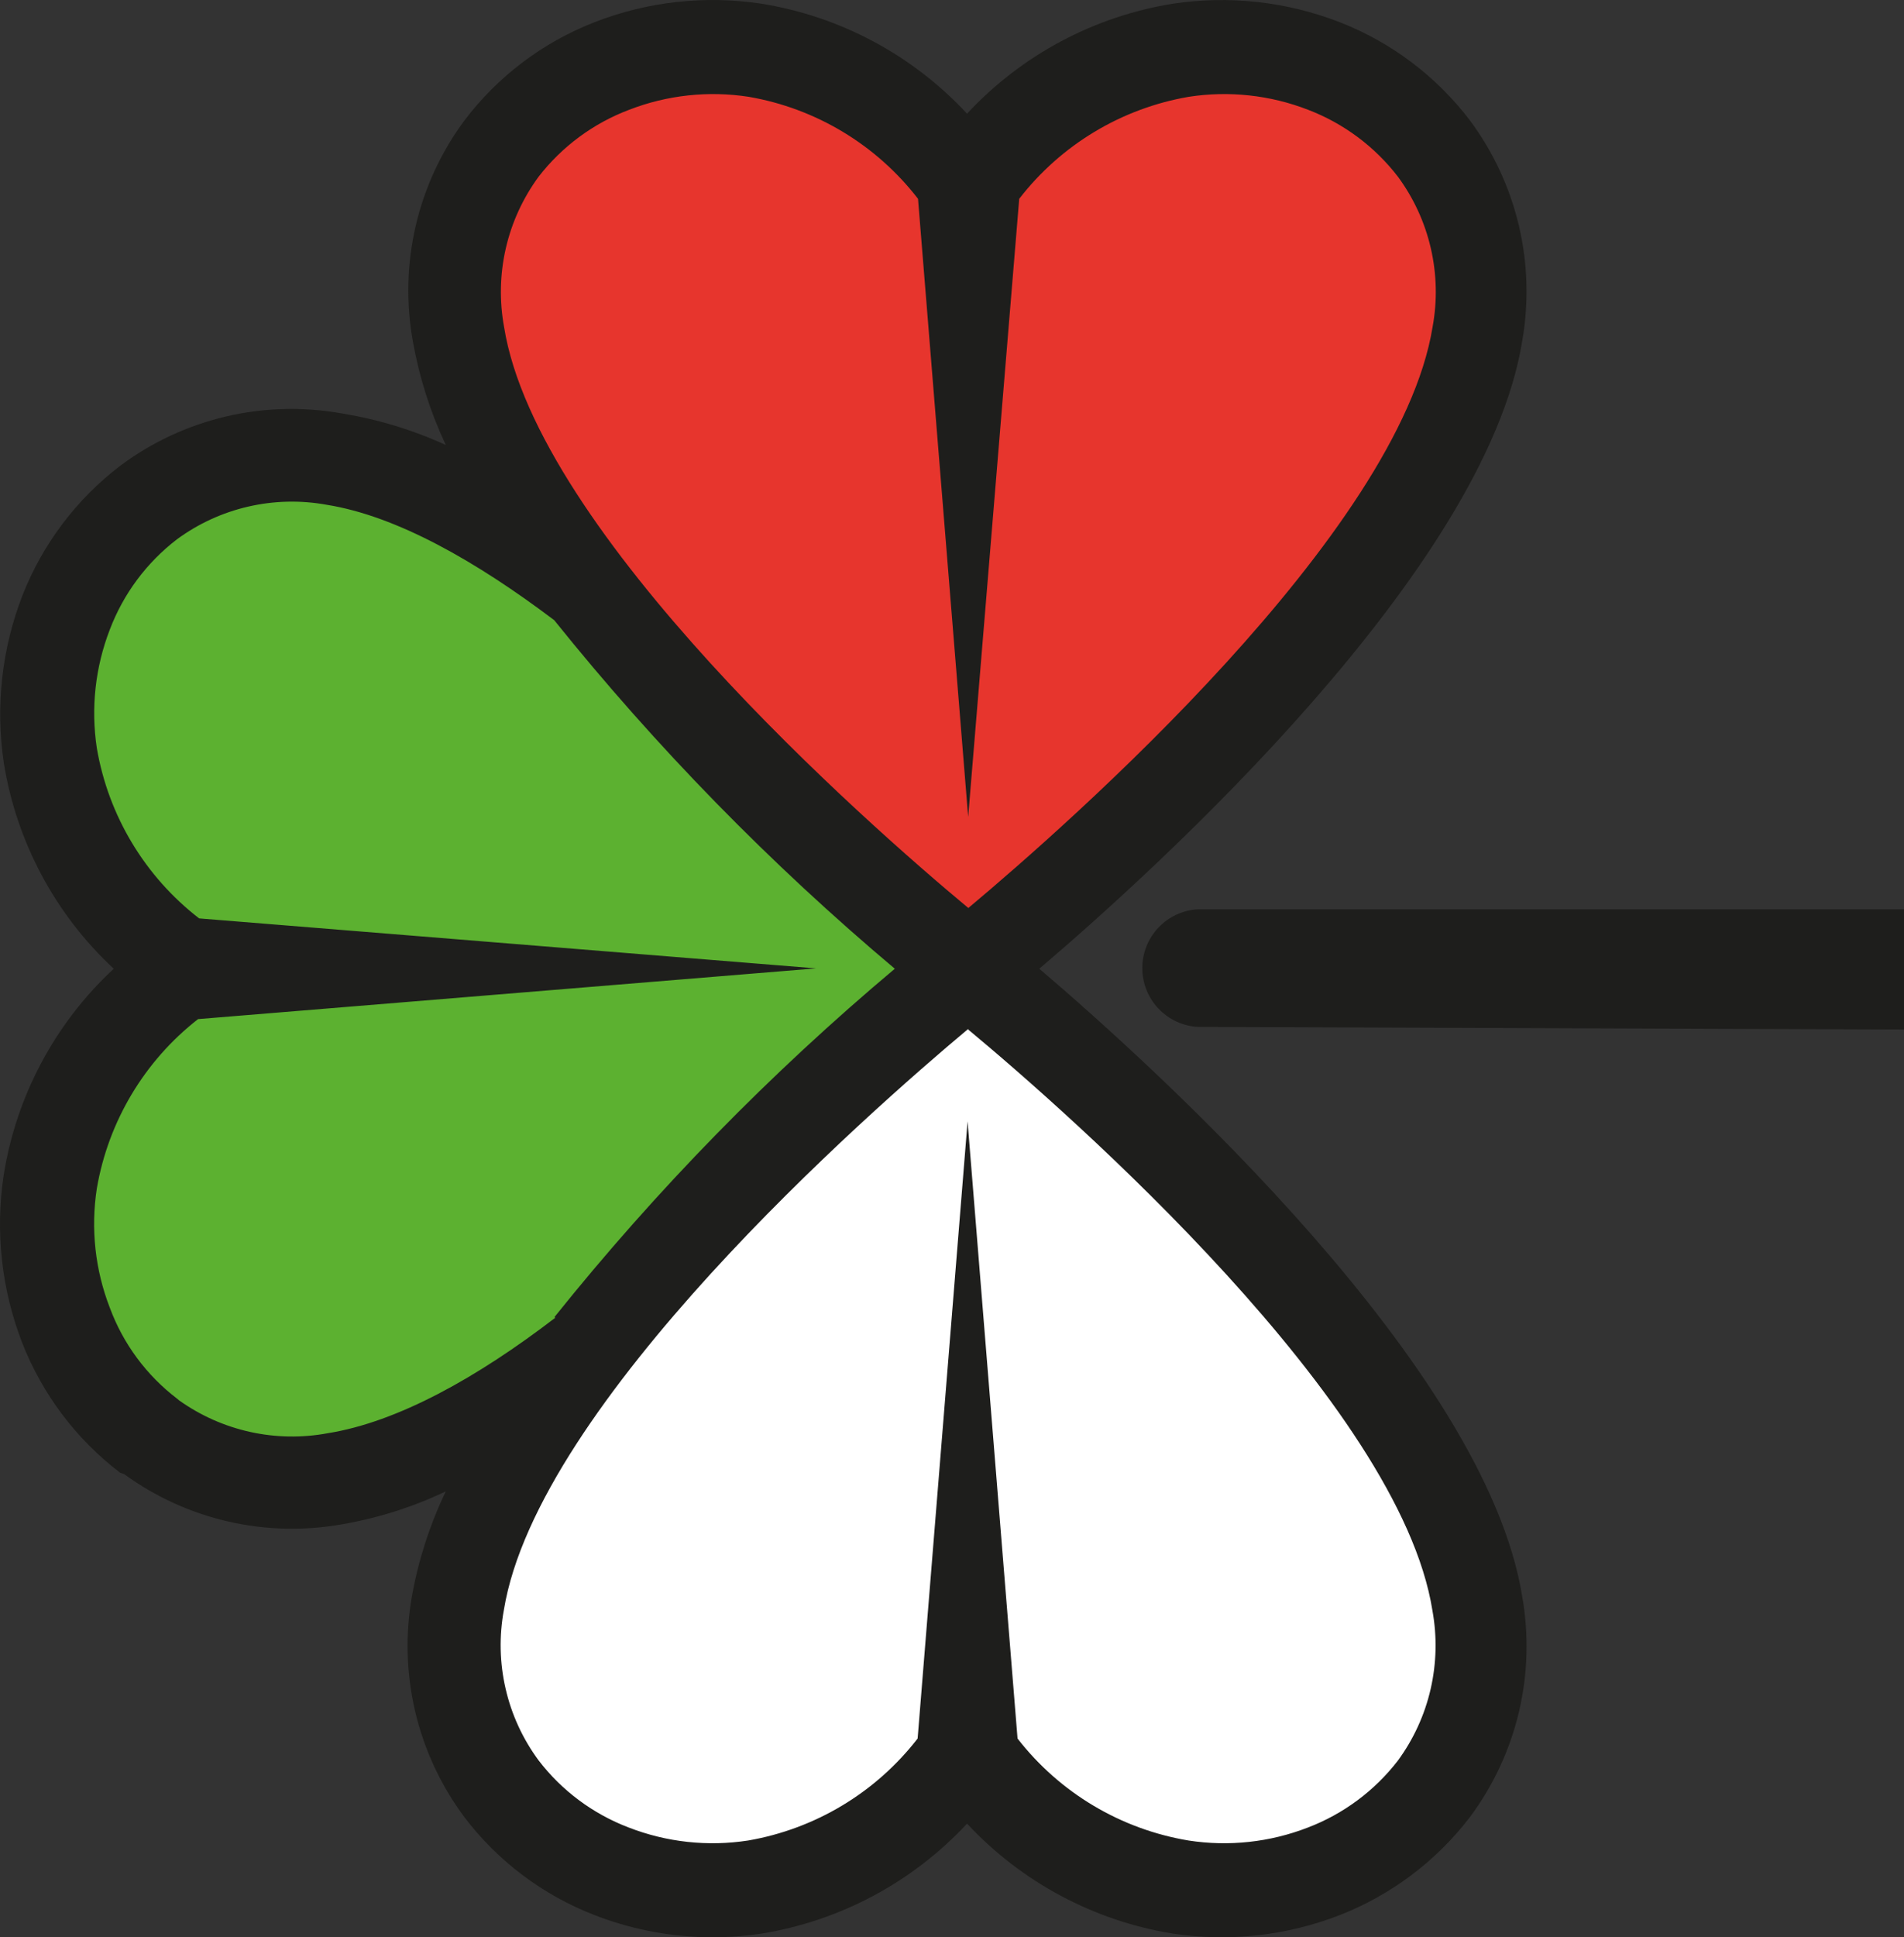
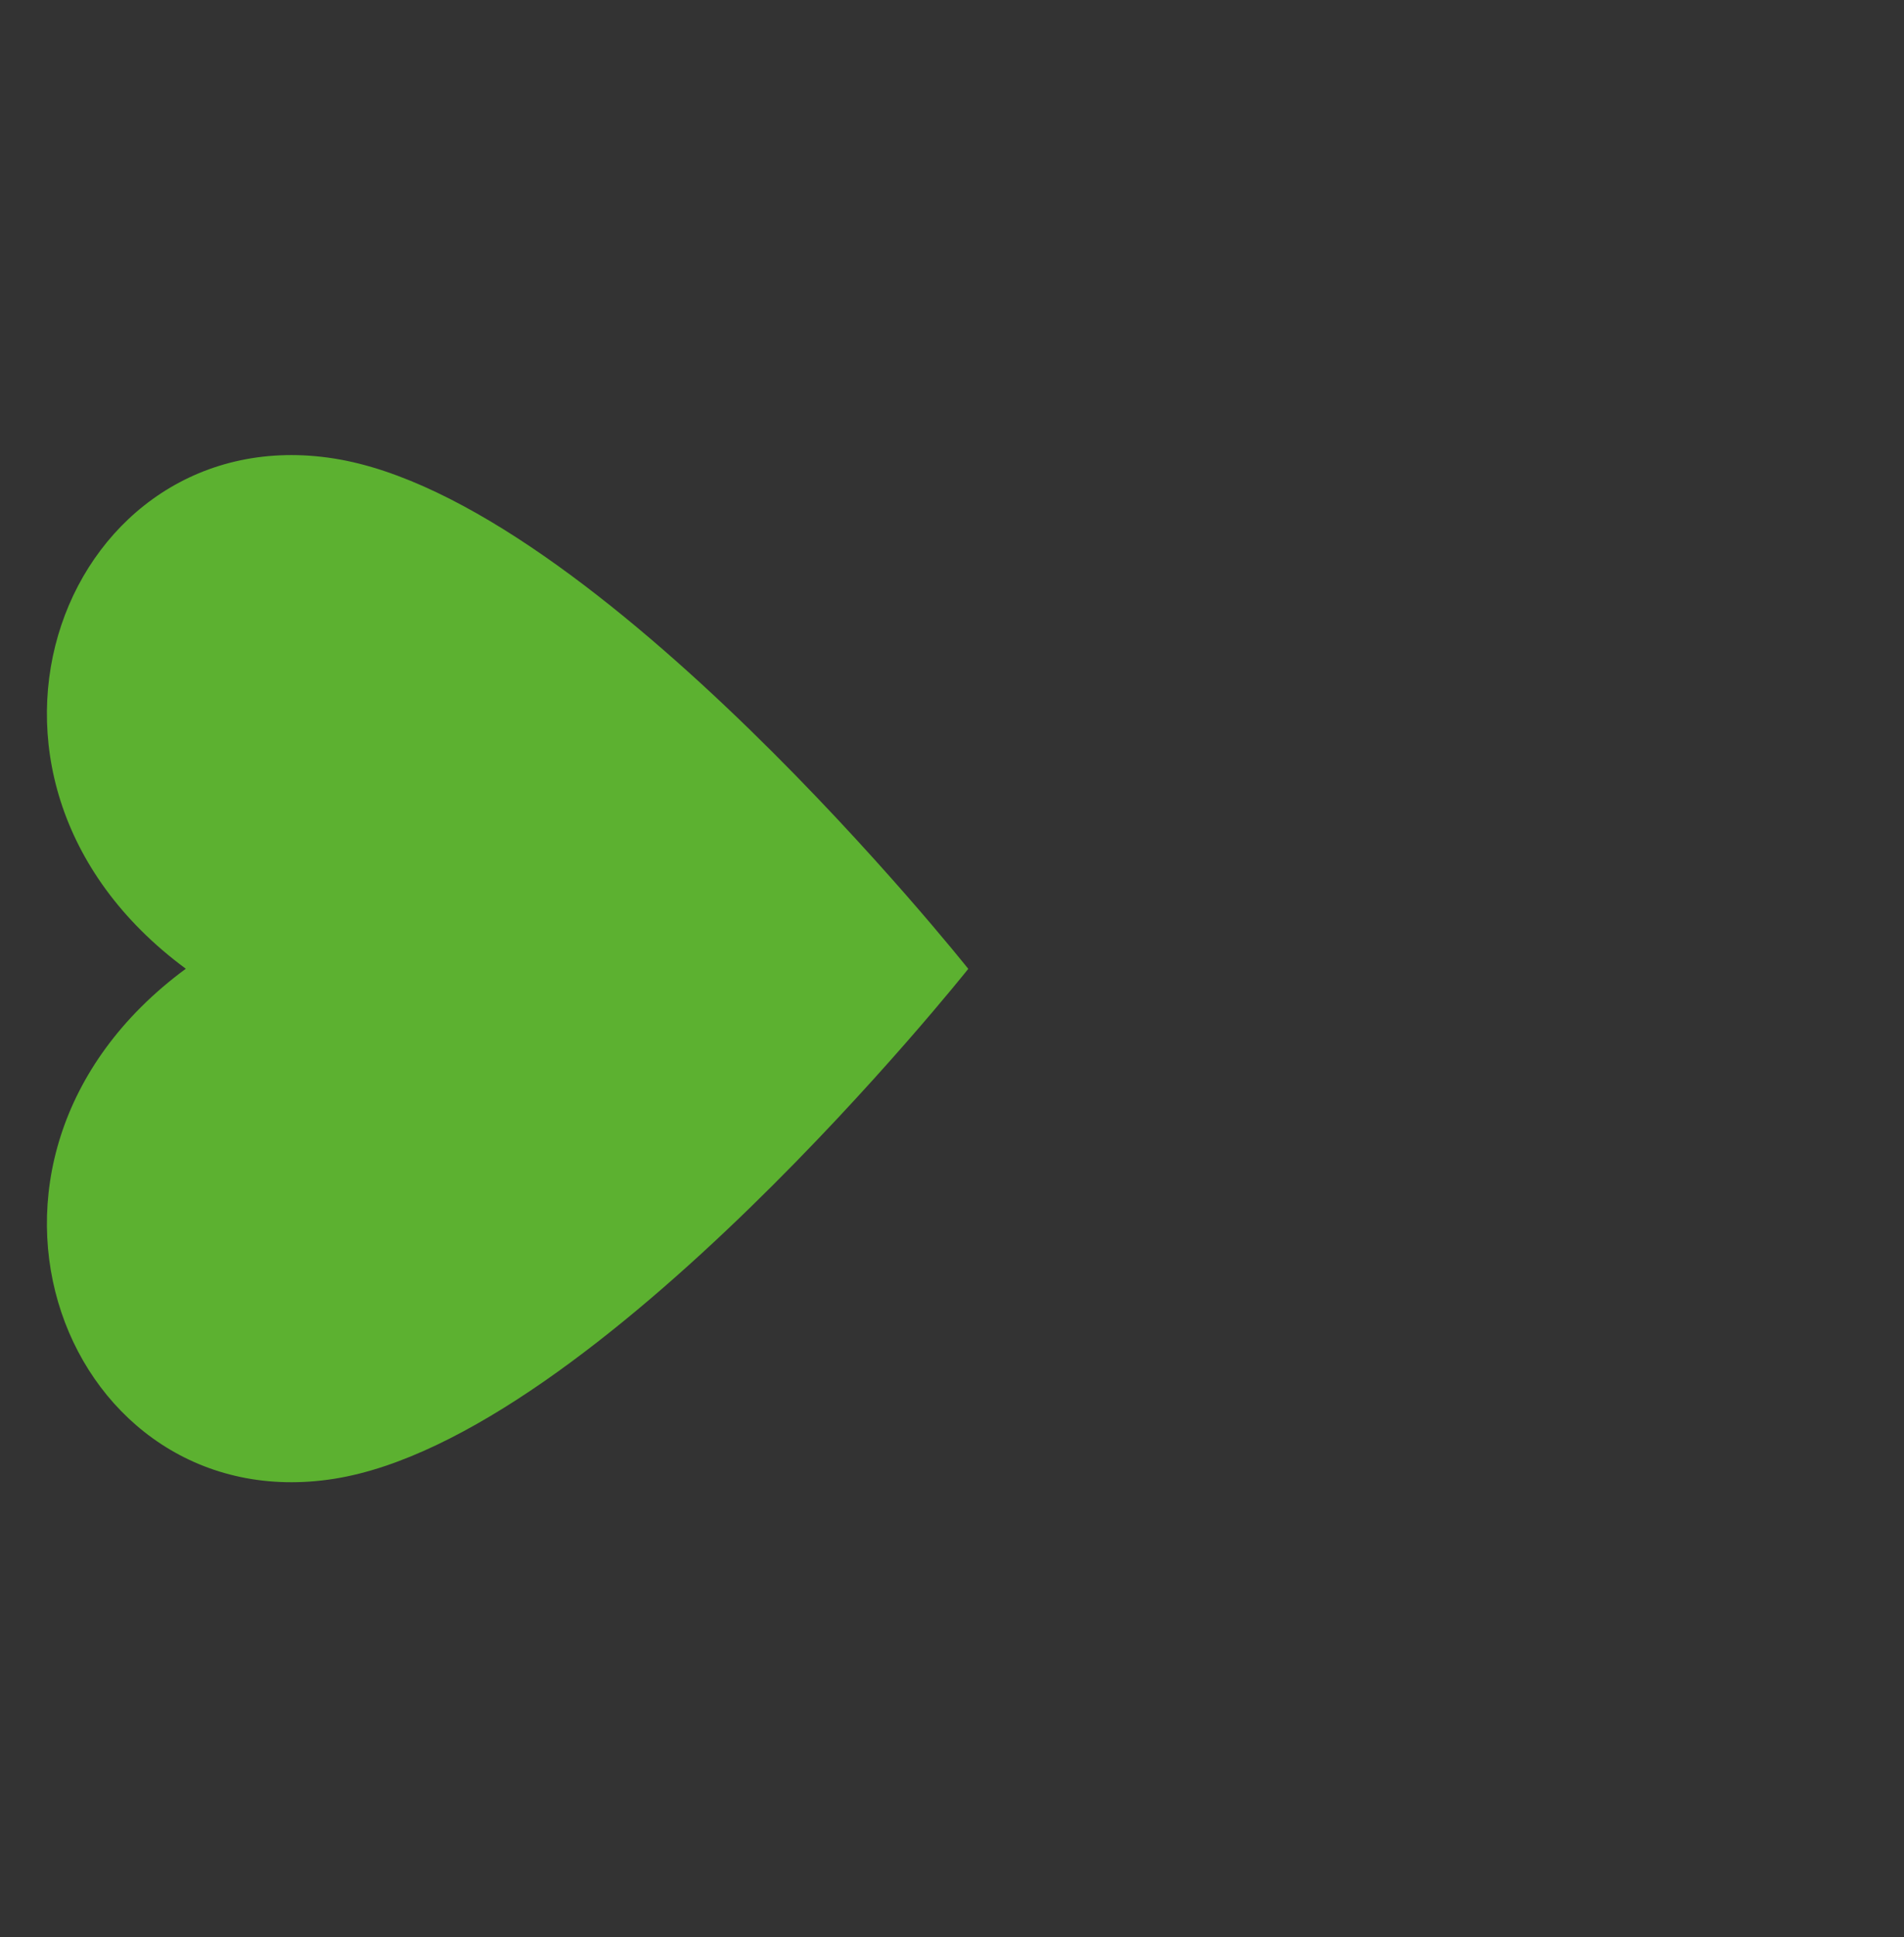
<svg xmlns="http://www.w3.org/2000/svg" width="59" height="60" viewBox="0 0 59 60" fill="none">
  <rect x="0" y="0" width="59" height="60" fill="#333333" stroke="none" />
-   <path d="M30.001 54.247C24.005 62.378 12.887 57.93 14.199 49.643C15.494 41.53 30.001 29.998 30.001 29.998C30.001 29.998 44.508 41.507 45.803 49.643C47.12 57.924 36.02 62.372 30.001 54.218V54.247Z" fill="white" />
  <path d="M30.001 30.003C30.001 30.003 18.469 15.491 10.361 14.202C2.075 12.884 -2.379 24.002 5.758 30.003C-2.379 35.999 2.075 47.117 10.361 45.799C18.475 44.51 30.007 30.003 30.007 30.003H30.001Z" fill="#5CB130" />
-   <path d="M30 30.003C30 30.003 15.493 41.535 14.199 49.643C12.887 57.924 23.981 62.372 30 54.218C35.996 62.372 47.12 57.924 45.802 49.643C44.507 41.53 30 29.998 30 29.998V30.003Z" fill="white" />
-   <path d="M30 30.003C30 30.003 15.493 41.535 14.199 49.643C12.887 57.924 23.981 62.372 30 54.218C35.996 62.372 47.12 57.924 45.802 49.643C44.507 41.53 30 29.998 30 29.998V30.003Z" fill="white" />
-   <path d="M30.001 5.783C24.005 -2.377 12.887 2.071 14.199 10.352C15.494 18.472 30.001 30.003 30.001 30.003C30.001 30.003 44.508 18.495 45.803 10.352C47.12 2.071 36.02 -2.377 30.001 5.783Z" fill="#E7352D" />
-   <path d="M28.447 6.157C27.155 4.484 25.282 3.357 23.199 2.998C21.95 2.805 20.672 2.944 19.493 3.401C18.386 3.819 17.416 4.536 16.691 5.472C16.204 6.134 15.858 6.889 15.674 7.689C15.49 8.49 15.472 9.32 15.62 10.127C16.639 16.515 26.847 25.498 30.006 28.122C33.142 25.498 43.357 16.515 44.392 10.127C44.541 9.321 44.522 8.492 44.338 7.692C44.154 6.892 43.808 6.139 43.322 5.478C42.603 4.542 41.639 3.823 40.537 3.401C39.36 2.944 38.084 2.805 36.837 2.998C34.752 3.356 32.877 4.484 31.583 6.157L30.001 25.302L28.447 6.157ZM37.119 31.805C36.654 31.778 36.216 31.575 35.896 31.236C35.575 30.898 35.397 30.449 35.397 29.983C35.397 29.517 35.575 29.069 35.896 28.73C36.216 28.391 36.654 28.188 37.119 28.162H59V31.885L37.119 31.805ZM30.001 31.868C26.864 34.492 16.656 43.469 15.614 49.862C15.464 50.671 15.482 51.502 15.668 52.304C15.853 53.106 16.201 53.861 16.691 54.523C17.41 55.461 18.377 56.18 19.482 56.6C20.658 57.057 21.934 57.196 23.182 57.003C25.266 56.643 27.14 55.516 28.435 53.844L29.983 34.728L30.024 35.24L31.531 53.844C32.837 55.526 34.73 56.654 36.831 57.003C38.078 57.196 39.355 57.057 40.531 56.6C41.632 56.179 42.596 55.462 43.316 54.529C43.802 53.867 44.147 53.114 44.331 52.315C44.515 51.515 44.534 50.686 44.387 49.879C43.374 43.486 33.16 34.509 30.001 31.885V31.868ZM12.766 49.425C12.969 48.305 13.321 47.217 13.813 46.191C12.794 46.674 11.714 47.017 10.602 47.209C9.43 47.418 8.227 47.389 7.066 47.122C5.905 46.855 4.81 46.356 3.847 45.655L3.726 45.615C2.363 44.576 1.312 43.183 0.687 41.587C0.049 39.94 -0.15 38.155 0.112 36.408C0.499 33.951 1.701 31.695 3.524 30.003C1.71 28.317 0.511 26.073 0.118 23.628C-0.144 21.881 0.055 20.095 0.693 18.448C1.318 16.853 2.369 15.459 3.732 14.42C4.703 13.697 5.812 13.181 6.991 12.902C8.17 12.624 9.393 12.591 10.585 12.803C11.7 12.983 12.786 13.312 13.813 13.782C13.335 12.764 12.993 11.689 12.795 10.582C12.578 9.392 12.608 8.171 12.882 6.993C13.156 5.815 13.669 4.706 14.389 3.734C15.424 2.367 16.819 1.313 18.417 0.69C20.063 0.047 21.849 -0.151 23.596 0.115C26.04 0.508 28.282 1.707 29.966 3.521C31.652 1.707 33.896 0.508 36.342 0.115C38.089 -0.149 39.875 0.049 41.521 0.69C43.117 1.314 44.511 2.365 45.549 3.729C46.271 4.7 46.788 5.81 47.066 6.988C47.344 8.167 47.378 9.39 47.166 10.582C46.015 17.66 35.928 26.838 32.205 30.003C35.922 33.168 46.015 42.347 47.166 49.425C47.379 50.617 47.346 51.84 47.068 53.019C46.789 54.198 46.273 55.307 45.549 56.278C44.508 57.638 43.115 58.686 41.521 59.311C39.875 59.952 38.089 60.15 36.342 59.886C33.897 59.491 31.654 58.292 29.966 56.48C28.281 58.292 26.039 59.491 23.596 59.886C21.849 60.151 20.063 59.952 18.417 59.311C16.819 58.692 15.425 57.642 14.389 56.278C13.665 55.307 13.147 54.198 12.868 53.019C12.589 51.841 12.554 50.617 12.766 49.425ZM17.18 40.793C20.333 36.859 23.866 33.245 27.728 30.003C23.868 26.756 20.333 23.141 17.174 19.208C14.757 17.384 12.294 15.98 10.125 15.634C9.319 15.487 8.491 15.506 7.692 15.69C6.894 15.874 6.141 16.219 5.481 16.705C4.543 17.425 3.824 18.391 3.404 19.496C2.951 20.665 2.812 21.933 3.001 23.173C3.359 25.265 4.491 27.147 6.171 28.444L25.288 29.992L6.137 31.563C4.476 32.859 3.358 34.728 3.001 36.805C2.808 38.053 2.947 39.329 3.404 40.505C3.817 41.619 4.537 42.592 5.481 43.313L5.55 43.371C6.21 43.841 6.957 44.173 7.748 44.348C8.539 44.523 9.357 44.537 10.153 44.389C12.323 44.044 14.792 42.663 17.209 40.81L17.18 40.793Z" fill="#1E1E1C" />
</svg>